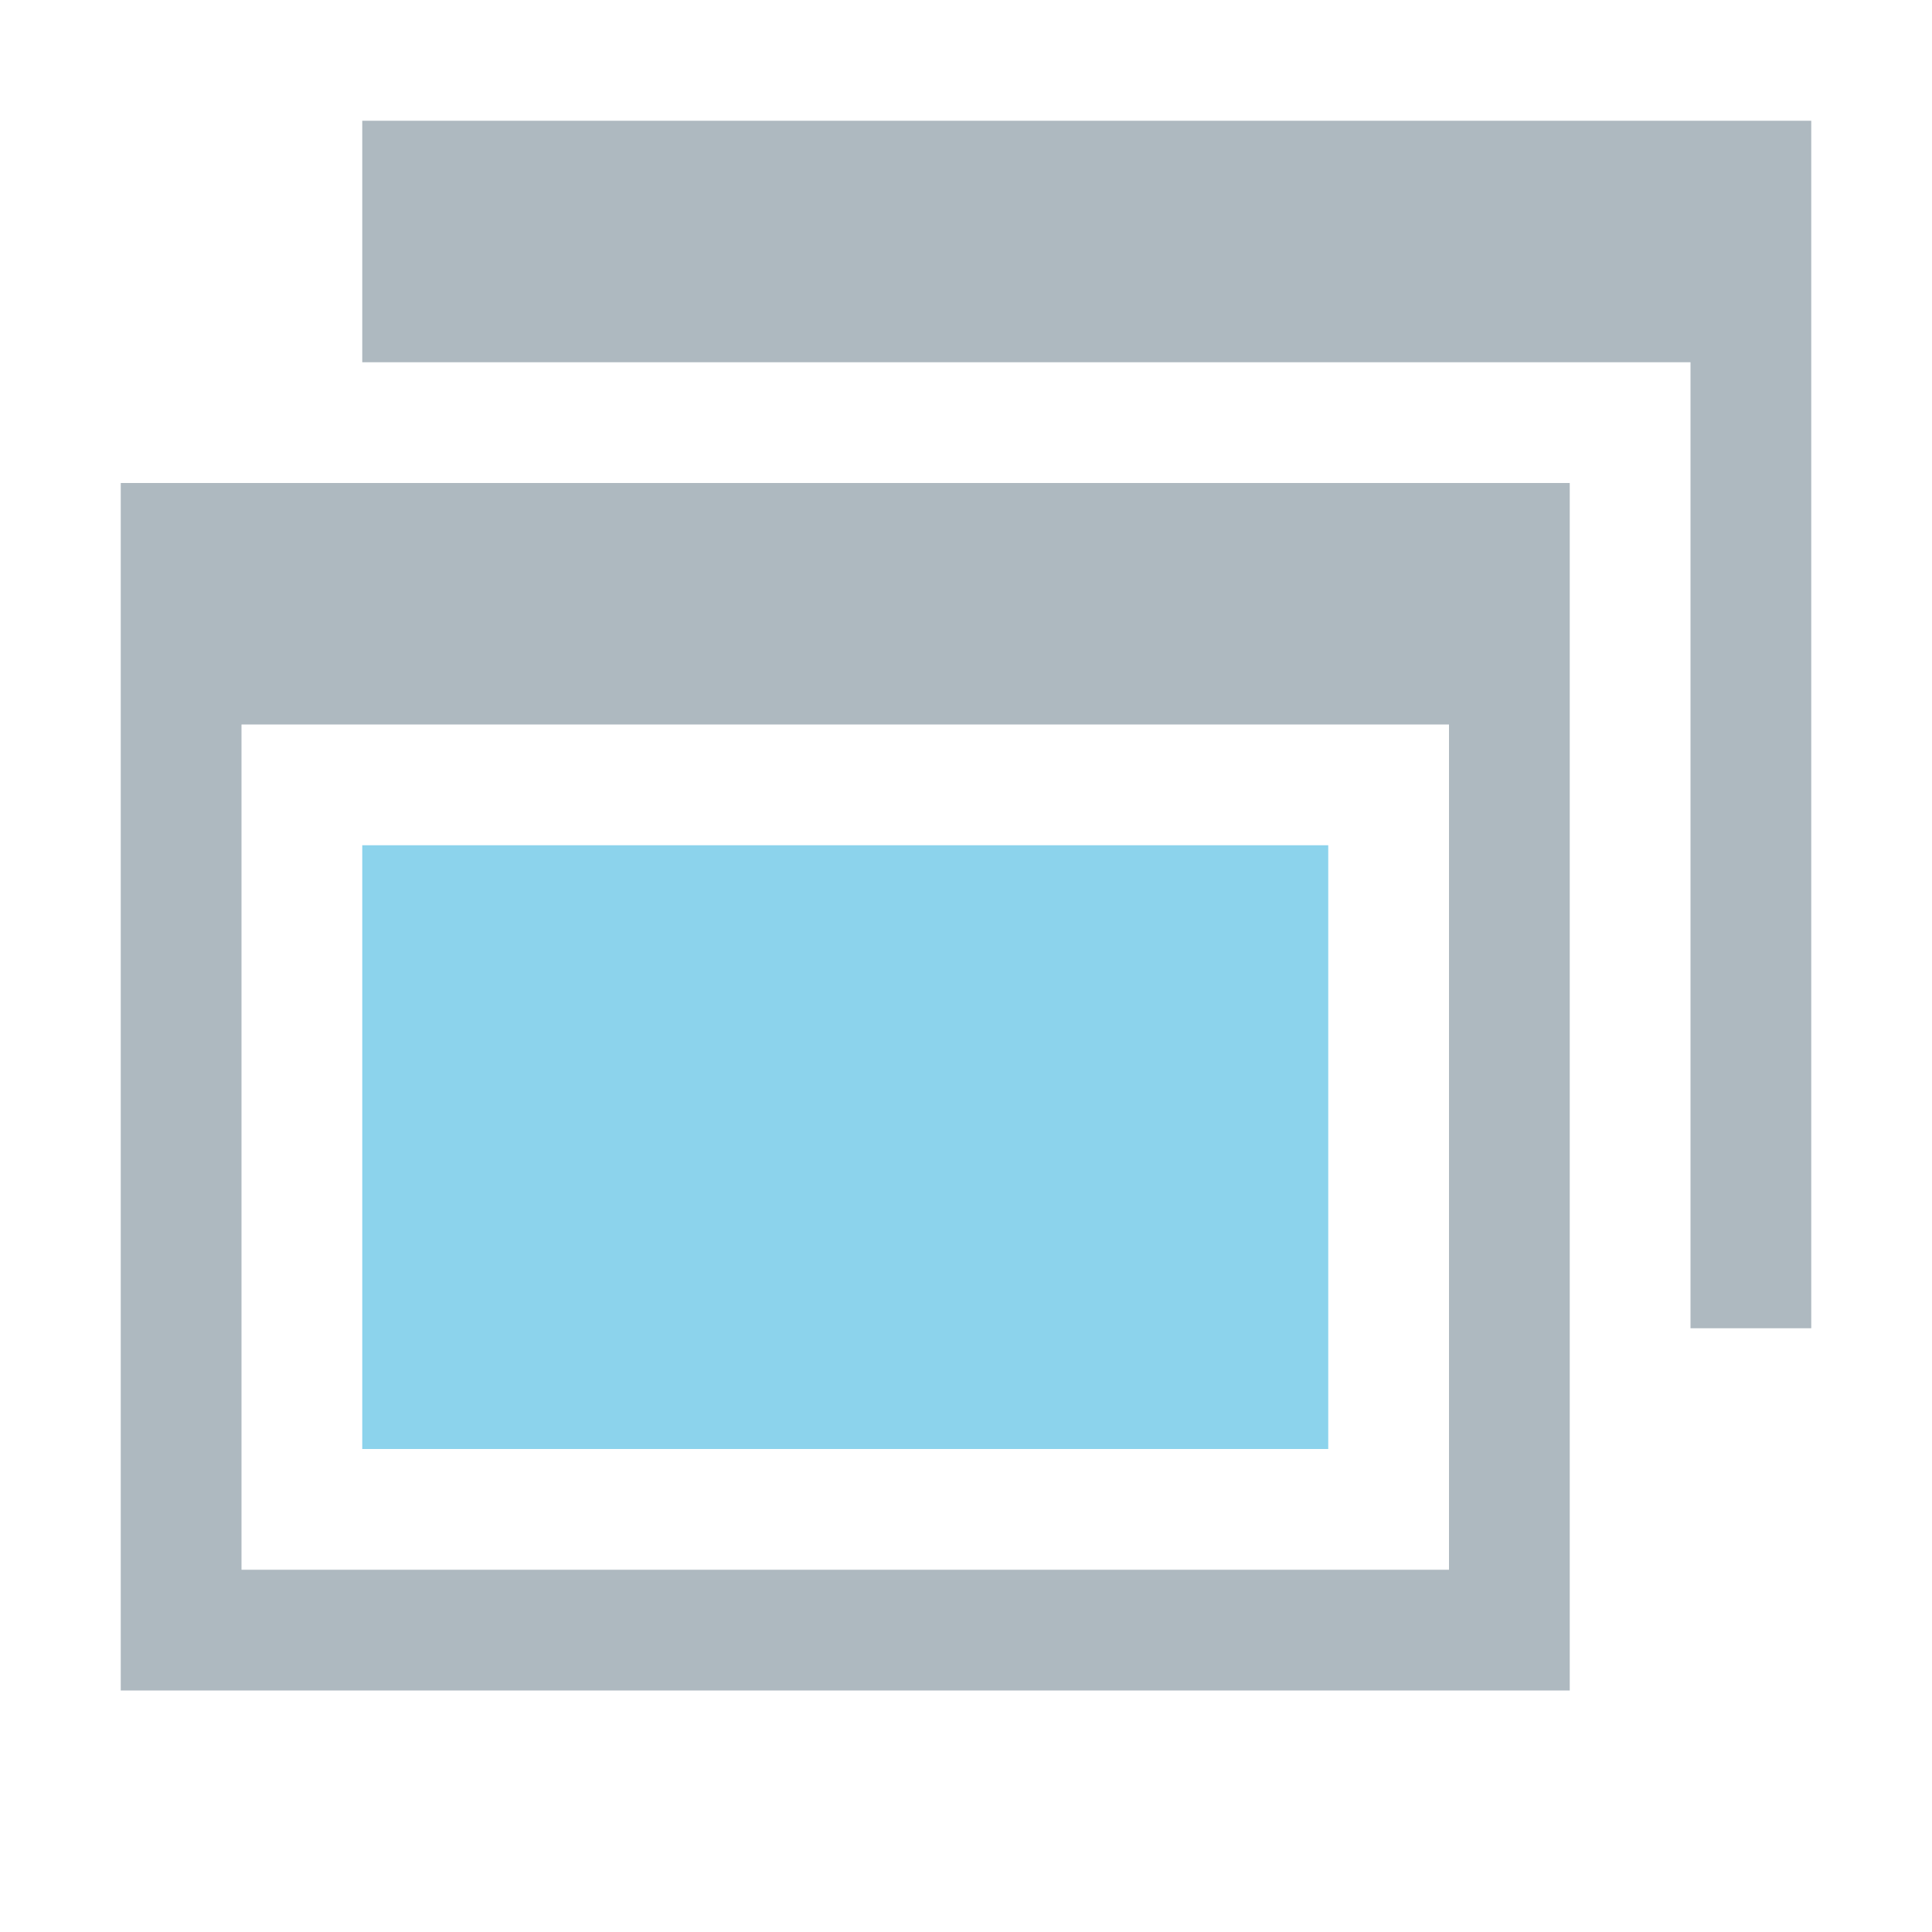
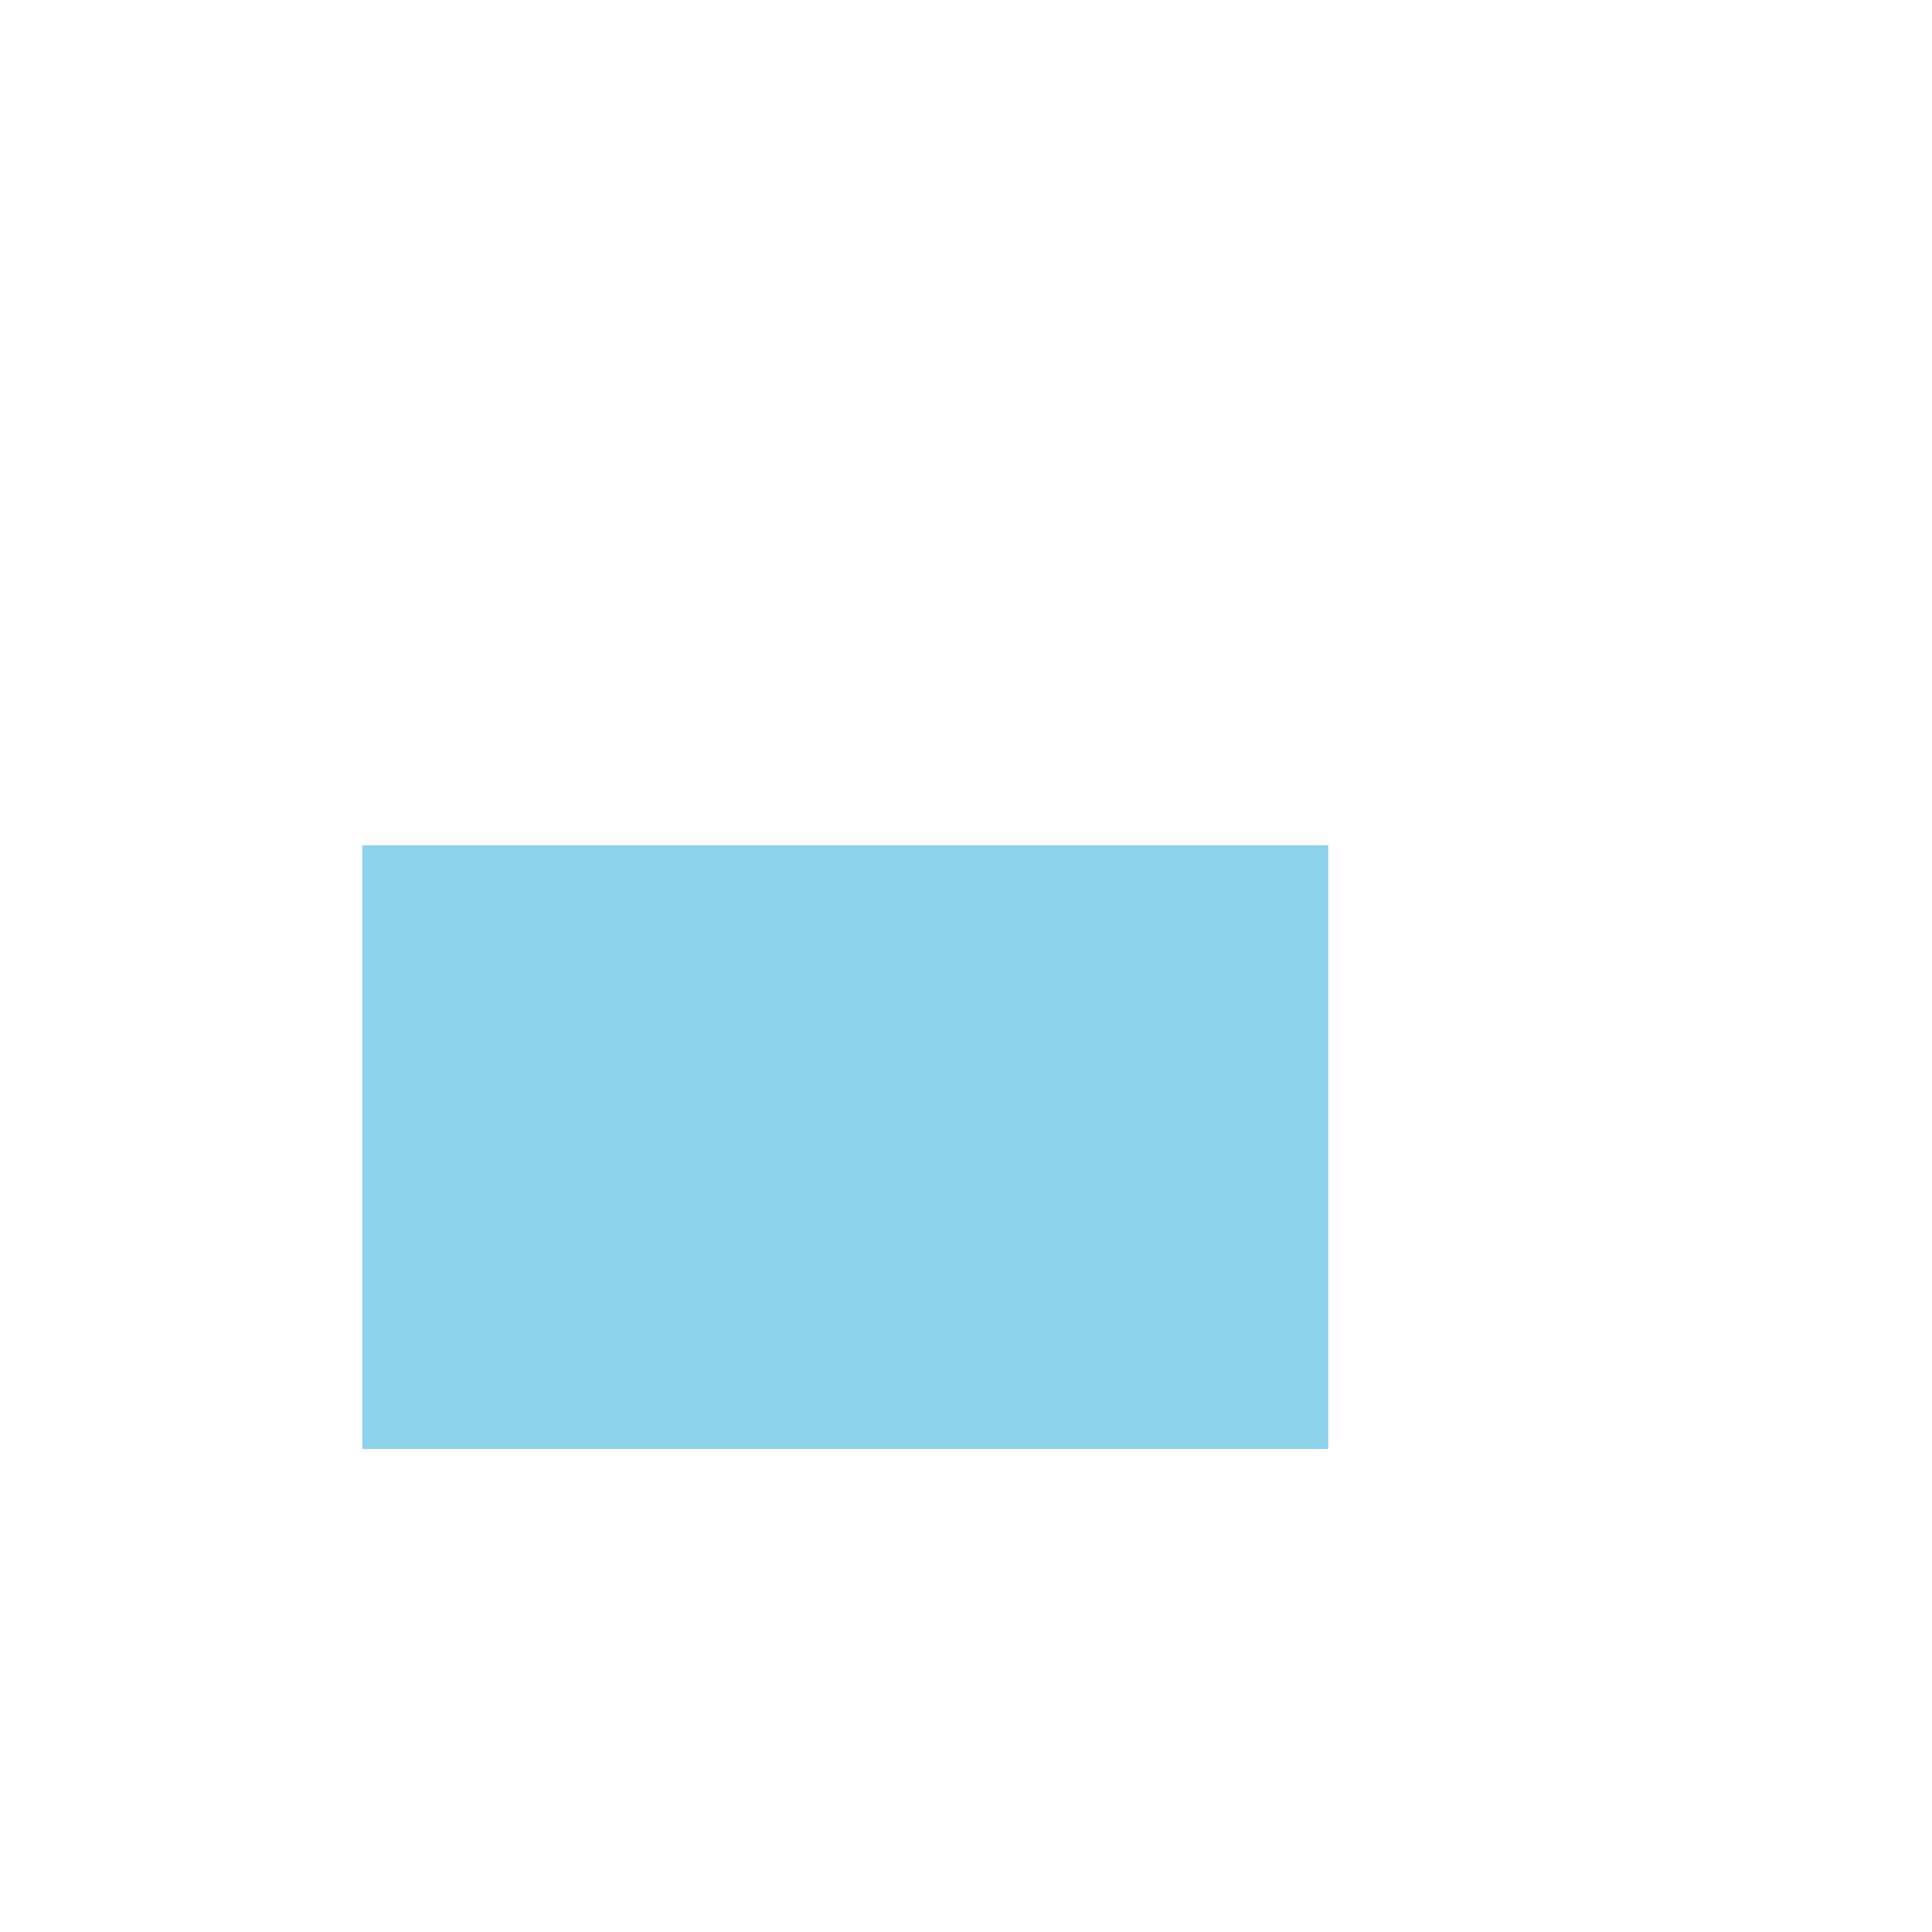
<svg xmlns="http://www.w3.org/2000/svg" width="16" height="16" viewBox="0 0 16 16">
  <g fill="none" fill-rule="evenodd" transform="matrix(-1 0 0 1 15 1)">
-     <path fill="#9AA7B0" fill-opacity=".8" d="M12,2 L11,2 L1,2 L1,9 L1,10 L0,10 L0,0 L12,0 L12,2 Z" />
-     <path fill="#9AA7B0" fill-opacity=".8" d="M2,3 L14,3 L14,13 L2,13 L2,3 Z M3,5 L3,12 L13,12 L13,5 L3,5 Z" />
    <rect width="8" height="5" x="4" y="6" fill="#40B6E0" fill-opacity=".6" />
  </g>
</svg>